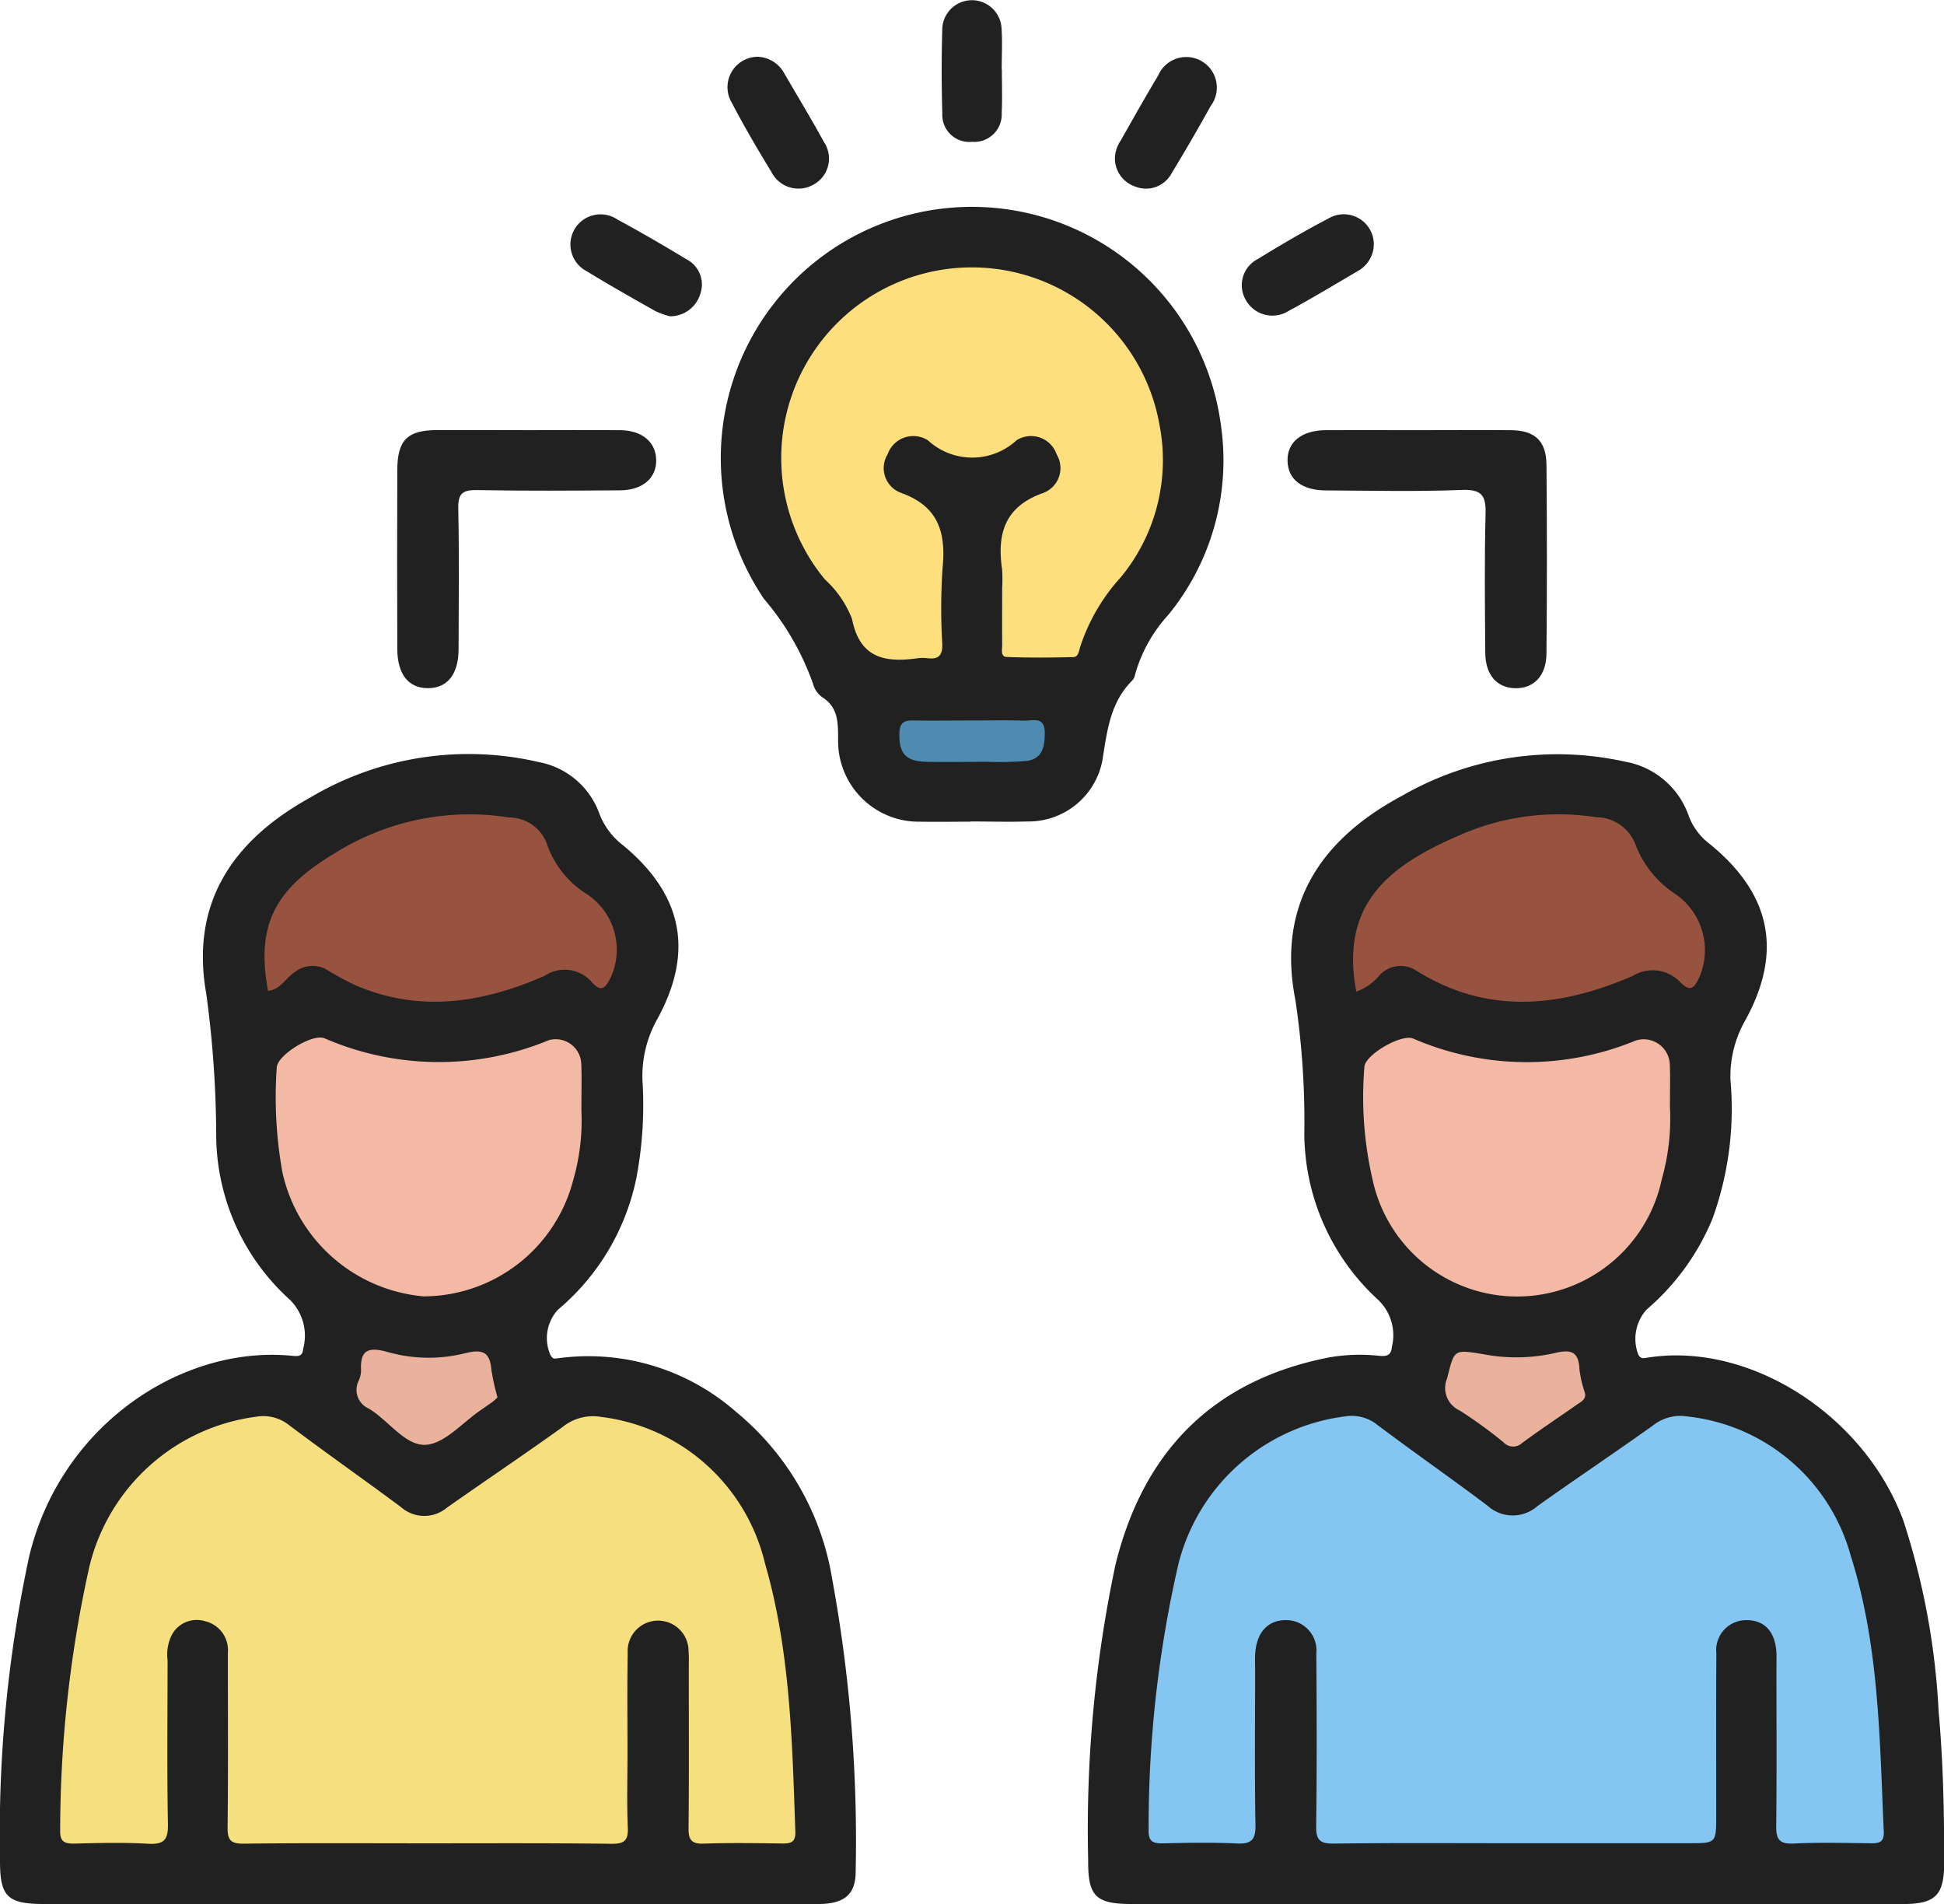
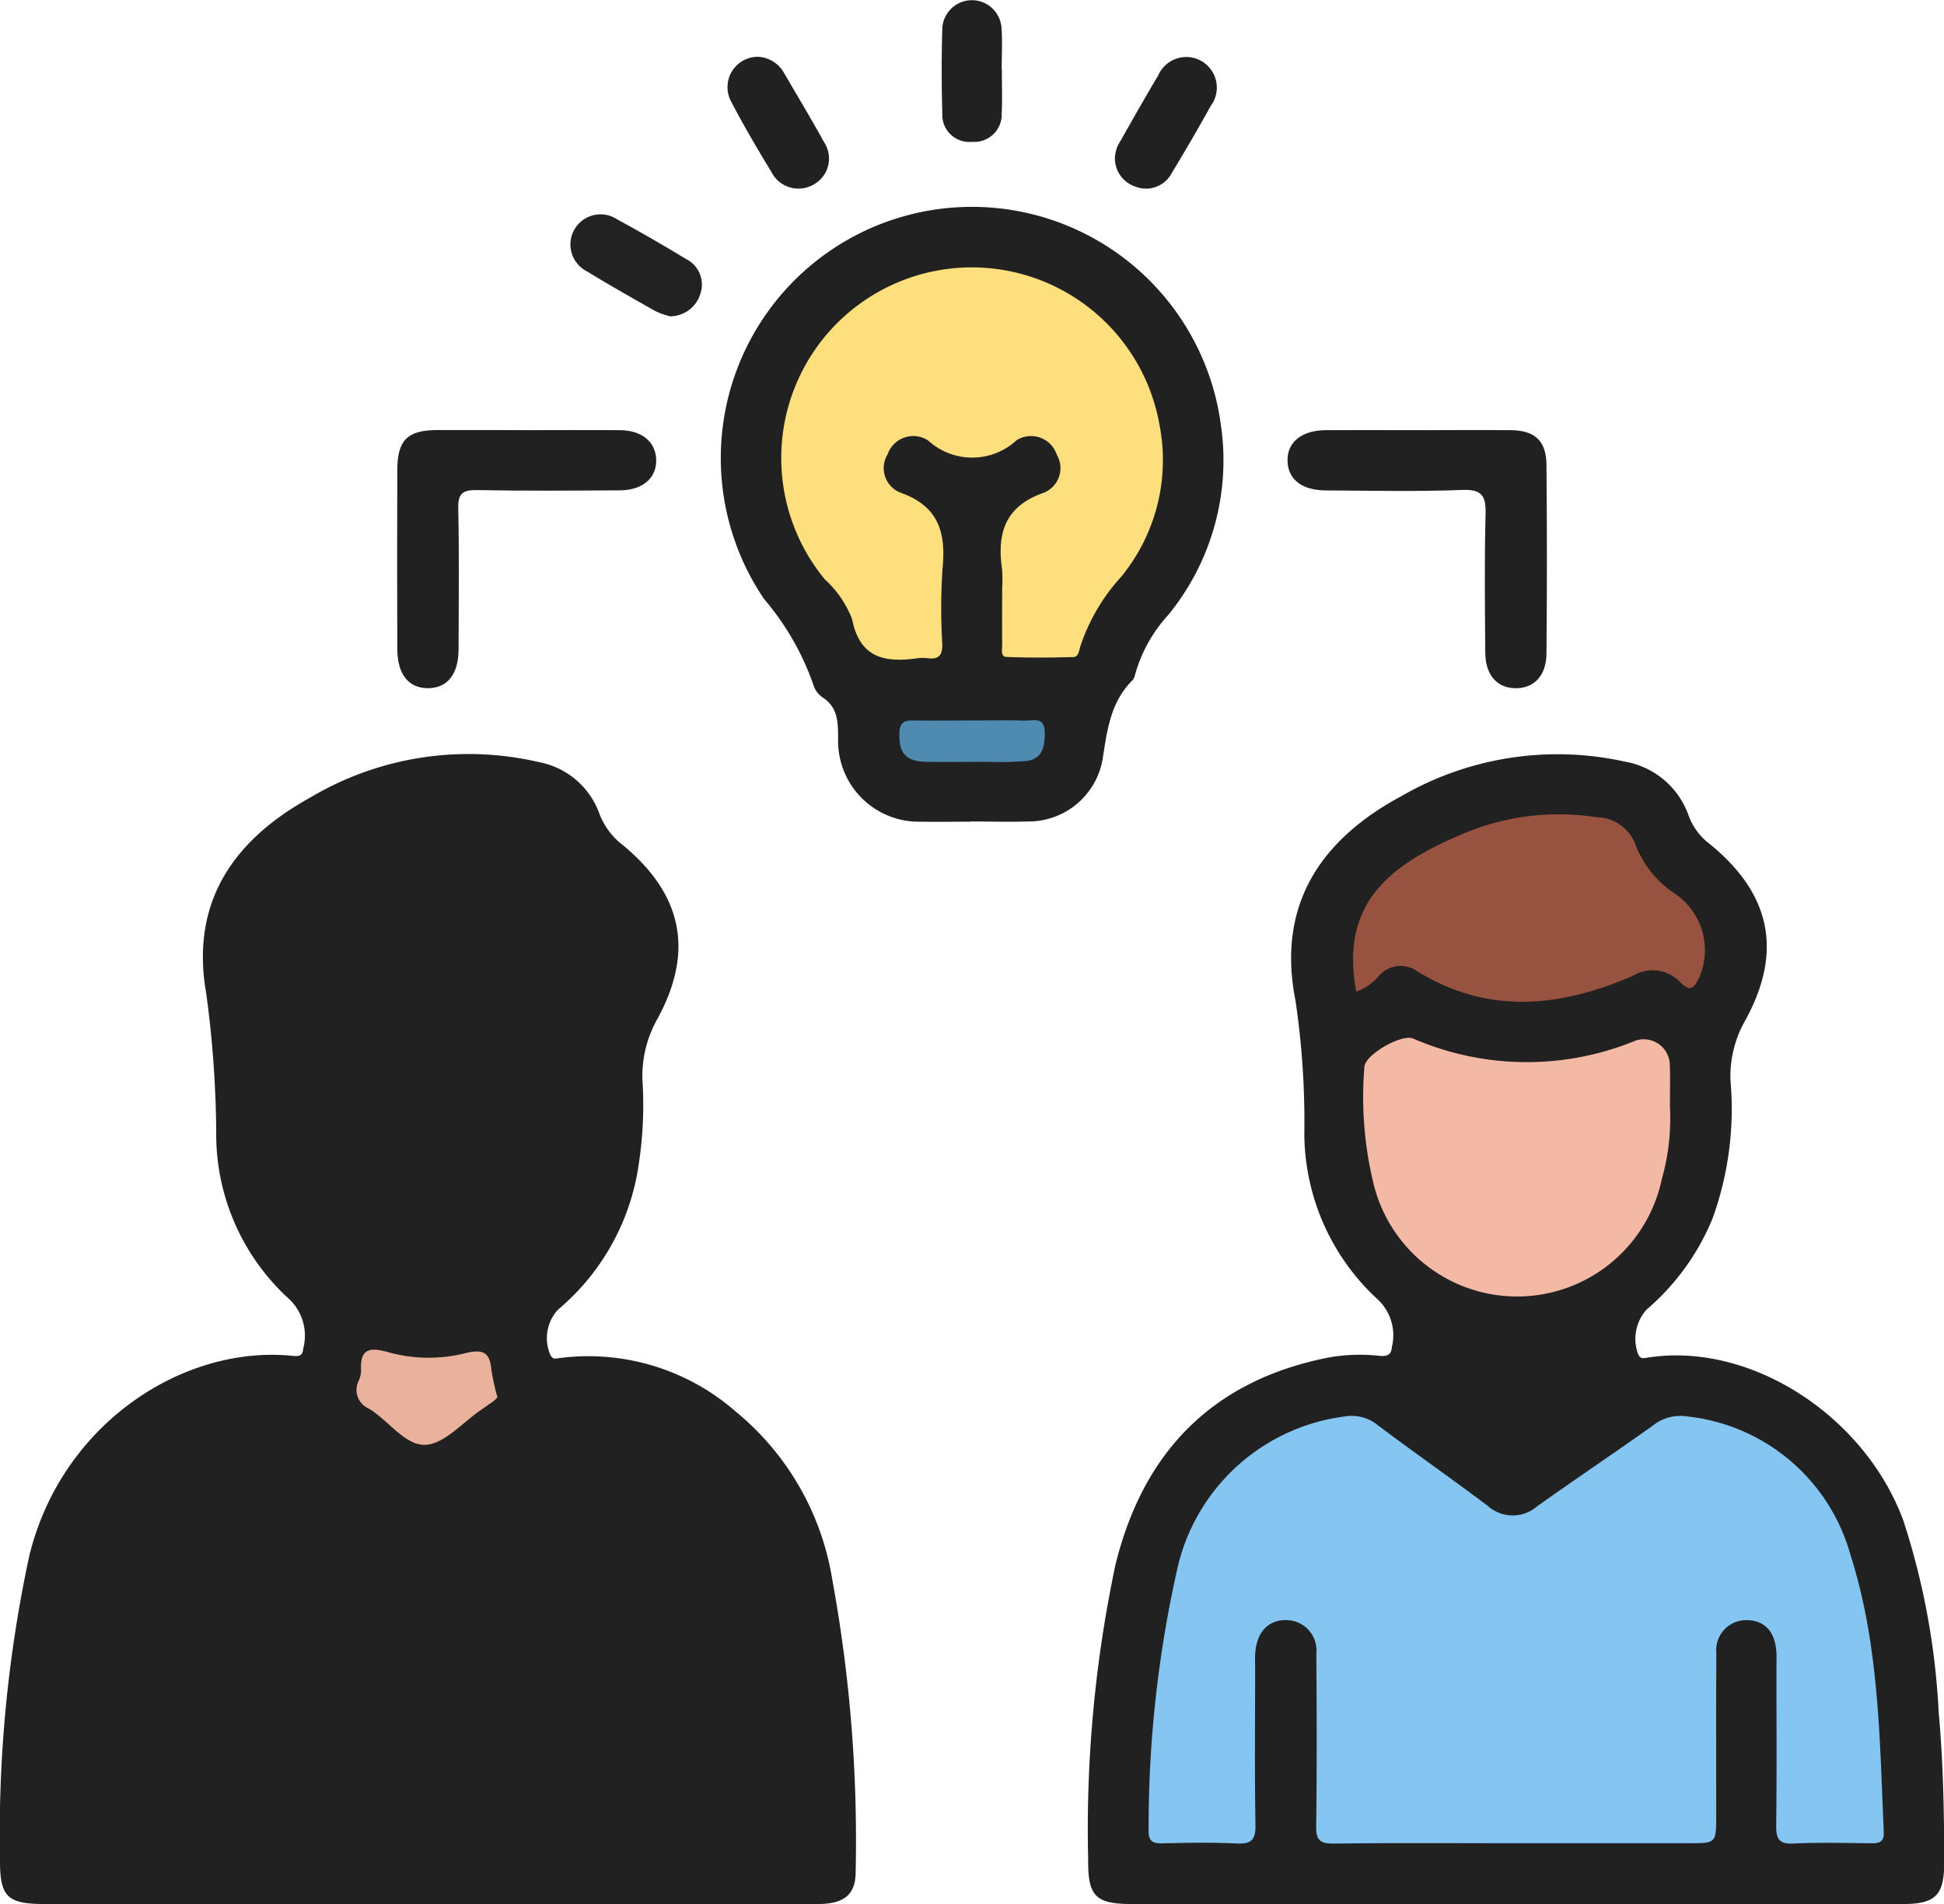
<svg xmlns="http://www.w3.org/2000/svg" width="87.935" height="86.11" viewBox="0 0 87.935 86.11">
  <g id="Group_47437" data-name="Group 47437" transform="translate(-1359.366 -495.728)">
    <path id="Path_45303" data-name="Path 45303" d="M1378.711,681.851q-8.648,0-17.295,0c-1.742,0-2.062-.326-2.05-2.047a59.693,59.693,0,0,1,1.32-13.677c1.435-5.959,6.918-9.544,11.858-9.073.277.026.51.061.535-.312a2.282,2.282,0,0,0-.6-2.219,10.078,10.078,0,0,1-3.332-7.317,48.6,48.6,0,0,0-.449-6.512c-.739-4.15,1.23-6.96,4.693-8.878a14.021,14.021,0,0,1,10.347-1.609,3.624,3.624,0,0,1,2.752,2.364,3.263,3.263,0,0,0,1.071,1.408c2.68,2.227,3.205,4.792,1.546,7.836a5.238,5.238,0,0,0-.679,2.8,17.713,17.713,0,0,1-.266,4.351,10.533,10.533,0,0,1-3.557,6.006,1.9,1.9,0,0,0-.339,2.055c.073.116.117.177.279.151a10.121,10.121,0,0,1,8.105,2.405,12.353,12.353,0,0,1,4.359,7.57,65.447,65.447,0,0,1,1.062,13.237c0,1.03-.517,1.454-1.683,1.46-2.786.014-5.573,0-8.359,0Z" transform="translate(0 -100.015)" fill="#212121" />
    <path id="Path_45304" data-name="Path 45304" d="M1572.3,681.864q-8.648,0-17.294,0c-1.661,0-2-.357-1.983-2.025a57.678,57.678,0,0,1,1.233-13.309c1.252-5.114,4.4-8.355,9.657-9.384a8.071,8.071,0,0,1,2.273-.074c.35.031.546-.024.575-.4a2.21,2.21,0,0,0-.615-2.126,10.255,10.255,0,0,1-3.345-7.5,37.325,37.325,0,0,0-.4-6.041c-.914-4.608,1.455-7.459,4.813-9.256a14.1,14.1,0,0,1,10.087-1.548,3.729,3.729,0,0,1,2.892,2.465,2.839,2.839,0,0,0,.951,1.263c2.767,2.256,3.311,4.869,1.6,7.978a5.1,5.1,0,0,0-.667,2.7,14.583,14.583,0,0,1-.811,6.257,10.82,10.82,0,0,1-2.977,4.111,1.976,1.976,0,0,0-.376,2.054c.1.168.19.162.372.132,4.624-.757,9.836,2.567,11.609,7.352a33.163,33.163,0,0,1,1.6,8.653c.206,2.273.252,4.555.249,6.837,0,1.455-.386,1.86-1.857,1.862Q1581.09,681.87,1572.3,681.864Z" transform="translate(-144.435 -100.029)" fill="#212121" />
    <path id="Path_45305" data-name="Path 45305" d="M1498.883,560.282c-.76,0-1.52.013-2.28,0a3.649,3.649,0,0,1-3.71-3.74c-.007-.745.01-1.427-.719-1.89a1.1,1.1,0,0,1-.421-.618,12.059,12.059,0,0,0-2.21-3.822,11.36,11.36,0,1,1,20.661-7.89,11.04,11.04,0,0,1-2.38,8.612,6.64,6.64,0,0,0-1.5,2.7.528.528,0,0,1-.12.256c-1.009,1-1.144,2.291-1.357,3.623a3.4,3.4,0,0,1-3.4,2.759c-.854.027-1.71,0-2.564,0Z" transform="translate(-95.615 -27.394)" fill="#212121" />
    <path id="Path_45306" data-name="Path 45306" d="M1435.945,572.257c1.392,0,2.783-.008,4.175,0,.992.008,1.615.521,1.644,1.322.031.834-.608,1.4-1.651,1.4-2.151.013-4.3.029-6.452-.011-.652-.012-.865.152-.85.831.044,2.119.021,4.239.014,6.358,0,1.139-.509,1.771-1.389,1.769s-1.379-.63-1.383-1.777q-.014-4.033,0-8.066c0-1.38.454-1.826,1.812-1.831S1434.585,572.257,1435.945,572.257Z" transform="translate(-52.716 -57.076)" fill="#212121" />
    <path id="Path_45307" data-name="Path 45307" d="M1594.371,572.254c1.423,0,2.847-.012,4.27,0,1.072.012,1.591.487,1.6,1.559q.039,4.27,0,8.541c-.007,1-.563,1.578-1.4,1.57s-1.36-.6-1.368-1.595c-.016-2.088-.041-4.177.013-6.263.022-.823-.139-1.145-1.059-1.109-2.053.08-4.111.032-6.168.022-1.084-.005-1.707-.5-1.731-1.326-.025-.859.64-1.4,1.755-1.4C1591.651,572.249,1593.011,572.253,1594.371,572.254Z" transform="translate(-170.922 -57.072)" fill="#212121" />
    <path id="Path_45308" data-name="Path 45308" d="M1490.241,505.832a1.428,1.428,0,0,1,1.188.735c.6,1.036,1.224,2.063,1.8,3.115a1.34,1.34,0,0,1-.428,1.906,1.37,1.37,0,0,1-1.95-.555c-.625-1.023-1.233-2.059-1.788-3.121A1.375,1.375,0,0,1,1490.241,505.832Z" transform="translate(-96.595 -7.536)" fill="#212121" />
    <path id="Path_45309" data-name="Path 45309" d="M1557.78,510.436a1.485,1.485,0,0,1,.259-.81c.56-.988,1.117-1.978,1.7-2.951a1.383,1.383,0,1,1,2.375,1.38q-.848,1.532-1.759,3.028a1.312,1.312,0,0,1-1.628.627A1.354,1.354,0,0,1,1557.78,510.436Z" transform="translate(-147.983 -7.535)" fill="#212121" />
-     <path id="Path_45310" data-name="Path 45310" d="M1586.345,535.25a1.393,1.393,0,0,1-.673,1.183c-1.062.621-2.116,1.26-3.2,1.845a1.375,1.375,0,0,1-1.9-.476,1.328,1.328,0,0,1,.521-1.88c1.048-.644,2.111-1.27,3.2-1.836A1.358,1.358,0,0,1,1586.345,535.25Z" transform="translate(-164.836 -28.477)" fill="#222" />
    <path id="Path_45311" data-name="Path 45311" d="M1465.341,538.5a3.6,3.6,0,0,1-.658-.232c-1.045-.589-2.089-1.18-3.111-1.806a1.362,1.362,0,1,1,1.382-2.342c1.055.57,2.092,1.172,3.117,1.794a1.285,1.285,0,0,1,.65,1.532A1.435,1.435,0,0,1,1465.341,538.5Z" transform="translate(-75.664 -28.467)" fill="#222" />
    <path id="Path_45312" data-name="Path 45312" d="M1529.682,498.853c0,.663.025,1.327-.007,1.988a1.239,1.239,0,0,1-1.335,1.3,1.222,1.222,0,0,1-1.351-1.275c-.037-1.292-.039-2.588,0-3.88a1.342,1.342,0,0,1,2.676-.02c.047.627.01,1.261.01,1.892Z" transform="translate(-124.998)" fill="#212121" />
-     <path id="Path_45313" data-name="Path 45313" d="M1386.644,767.015c-2.756,0-5.513-.018-8.268.015-.6.007-.74-.166-.733-.744.03-2.629.011-5.259.013-7.888a1.345,1.345,0,0,0-1.02-1.425,1.282,1.282,0,0,0-1.49.567,1.972,1.972,0,0,0-.218,1.193c0,2.471-.03,4.942.016,7.413.014.72-.185.928-.9.888-1.105-.063-2.217-.035-3.325-.008-.475.011-.671-.1-.649-.628a55.078,55.078,0,0,1,1.314-11.867,8.958,8.958,0,0,1,7.56-6.81,1.865,1.865,0,0,1,1.487.388c1.669,1.255,3.38,2.454,5.055,3.7a1.593,1.593,0,0,0,2.084.022c1.734-1.22,3.493-2.4,5.218-3.637a2.182,2.182,0,0,1,1.751-.463,8.7,8.7,0,0,1,7.408,6.608c1.147,3.953,1.236,8.056,1.377,12.14.018.524-.236.548-.631.543-1.172-.015-2.345-.033-3.516.007-.556.019-.688-.178-.683-.7.025-2.407.011-4.815.011-7.223,0-.253.013-.508-.011-.76a1.378,1.378,0,1,0-2.753.063c-.026,1.52-.009,3.041-.009,4.562,0,1.109-.034,2.219.014,3.326.025.589-.151.745-.739.739C1392.22,767,1389.432,767.015,1386.644,767.015Z" transform="translate(-7.982 -187.925)" fill="#f6df7e" />
-     <path id="Path_45314" data-name="Path 45314" d="M1422.332,683.645a9.676,9.676,0,0,1-.378,3.167,7.007,7.007,0,0,1-6.762,5.232,7.181,7.181,0,0,1-6.384-5.61,19.182,19.182,0,0,1-.258-4.722c0-.572,1.633-1.576,2.166-1.337a12.99,12.99,0,0,0,10.149.081,1.158,1.158,0,0,1,1.462,1.082C1422.352,682.171,1422.332,682.8,1422.332,683.645Z" transform="translate(-36.667 -137.69)" fill="#f3b9a5" />
-     <path id="Path_45315" data-name="Path 45315" d="M1406.606,648.582c-.546-2.976.292-4.611,3.076-6.255a11.45,11.45,0,0,1,7.828-1.584,1.829,1.829,0,0,1,1.755,1.322,4.359,4.359,0,0,0,1.782,2.157,3.009,3.009,0,0,1,1.057,3.76c-.229.461-.42.7-.858.2a1.625,1.625,0,0,0-2.138-.272c-2.78,1.213-5.627,1.676-8.538.424a13.057,13.057,0,0,1-1.331-.721,1.285,1.285,0,0,0-1.425.128C1407.4,648,1407.173,648.531,1406.606,648.582Z" transform="translate(-35.116 -108.046)" fill="#985340" />
    <path id="Path_45316" data-name="Path 45316" d="M1429.213,738.037a2.177,2.177,0,0,1-.27.24c-.161.1-.311.218-.469.324-.838.565-1.657,1.542-2.52,1.582-.923.043-1.675-1.11-2.566-1.641a.917.917,0,0,1-.456-1.252,1.229,1.229,0,0,0,.11-.46c-.06-1.009.4-1.072,1.247-.831a6.8,6.8,0,0,0,3.482.037c.776-.189,1.1-.042,1.165.75A10.212,10.212,0,0,0,1429.213,738.037Z" transform="translate(-47.343 -179.115)" fill="#eab29d" />
    <path id="Path_45317" data-name="Path 45317" d="M1580.42,767c-2.757,0-5.515-.019-8.272.015-.623.007-.8-.167-.788-.789.033-2.6.026-5.2.006-7.8a1.37,1.37,0,0,0-1.354-1.516c-.81-.013-1.333.527-1.406,1.469-.02.252-.007.507-.007.76,0,2.346-.026,4.691.015,7.036.012.674-.188.868-.849.836-1.107-.053-2.218-.033-3.327-.006-.467.011-.676-.083-.657-.619a53,53,0,0,1,1.335-11.963,8.925,8.925,0,0,1,7.535-6.724,1.856,1.856,0,0,1,1.488.39c1.645,1.238,3.337,2.412,4.979,3.652a1.69,1.69,0,0,0,2.246.015c1.729-1.229,3.492-2.41,5.22-3.641a2,2,0,0,1,1.58-.414,8.621,8.621,0,0,1,7.371,6.28c1.293,4.059,1.312,8.3,1.5,12.507.02.454-.2.518-.571.514-1.173-.012-2.347-.045-3.517.012-.663.032-.785-.224-.778-.815.028-2.345.011-4.691.011-7.036,0-.253.009-.508,0-.76-.047-.964-.533-1.494-1.36-1.492a1.355,1.355,0,0,0-1.358,1.5c-.016,2.441-.006,4.881-.006,7.322,0,1.266,0,1.266-1.232,1.266Z" transform="translate(-152.458 -187.914)" fill="#84c5f1" />
    <path id="Path_45318" data-name="Path 45318" d="M1615.932,683.51a10.044,10.044,0,0,1-.368,3.265,6.688,6.688,0,0,1-13.082.024,16.6,16.6,0,0,1-.372-5.09c.007-.552,1.689-1.525,2.211-1.292a12.922,12.922,0,0,0,10.064.088,1.182,1.182,0,0,1,1.542,1.085C1615.95,682.159,1615.932,682.73,1615.932,683.51Z" transform="translate(-181.028 -137.72)" fill="#f3b9a5" />
    <path id="Path_45319" data-name="Path 45319" d="M1600.318,648.625c-.723-3.866,1.338-5.642,4.642-7.06a11.092,11.092,0,0,1,6.213-.828,1.911,1.911,0,0,1,1.794,1.29,4.639,4.639,0,0,0,1.771,2.174,3.081,3.081,0,0,1,1.1,3.767c-.208.432-.371.731-.858.235a1.723,1.723,0,0,0-2.152-.292c-3.284,1.422-6.575,1.782-9.8-.24a1.292,1.292,0,0,0-1.656.21A2.431,2.431,0,0,1,1600.318,648.625Z" transform="translate(-179.602 -108.051)" fill="#985340" />
-     <path id="Path_45320" data-name="Path 45320" d="M1622.92,738.015c.108.328-.156.438-.356.577-.826.579-1.668,1.136-2.479,1.736a.588.588,0,0,1-.829-.033,20.58,20.58,0,0,0-1.989-1.443,1.118,1.118,0,0,1-.565-1.461c.333-1.312.287-1.3,1.632-1.085a7.9,7.9,0,0,0,3.2-.042c.749-.189,1.123-.1,1.153.741A5.187,5.187,0,0,0,1622.92,738.015Z" transform="translate(-191.875 -179.337)" fill="#eab29d" />
    <path id="Path_45321" data-name="Path 45321" d="M1508.407,557.841a6.065,6.065,0,0,0-.006-.855c-.231-1.6.135-2.813,1.839-3.422a1.2,1.2,0,0,0,.635-1.746,1.226,1.226,0,0,0-1.813-.649,2.959,2.959,0,0,1-4.011.008,1.228,1.228,0,0,0-1.823.626,1.192,1.192,0,0,0,.614,1.752c1.693.609,2.028,1.8,1.868,3.412a27.134,27.134,0,0,0-.012,3.42c.014.5-.152.7-.648.644a1.854,1.854,0,0,0-.474,0c-1.466.206-2.613,0-2.96-1.777a4.705,4.705,0,0,0-1.226-1.786,8.621,8.621,0,1,1,15.137-6.976,8.323,8.323,0,0,1-1.75,6.87,8.7,8.7,0,0,0-1.847,3.172c-.045.17-.083.44-.3.444-1.011.024-2.023.036-3.032-.007-.274-.012-.187-.357-.19-.563C1508.4,559.553,1508.407,558.7,1508.407,557.841Z" transform="translate(-103.709 -35.534)" fill="#fedf7d" />
    <path id="Path_45322" data-name="Path 45322" d="M1522.8,623.878c.757,0,1.515-.017,2.271.007.39.012.934-.212.931.552,0,.626-.1,1.179-.822,1.27a15.063,15.063,0,0,1-1.795.04c-.915,0-1.83.018-2.744,0-.937-.023-1.234-.388-1.216-1.289.01-.471.2-.589.63-.58C1520.97,623.892,1521.885,623.878,1522.8,623.878Z" transform="translate(-119.377 -95.567)" fill="#4f8ab1" />
  </g>
</svg>